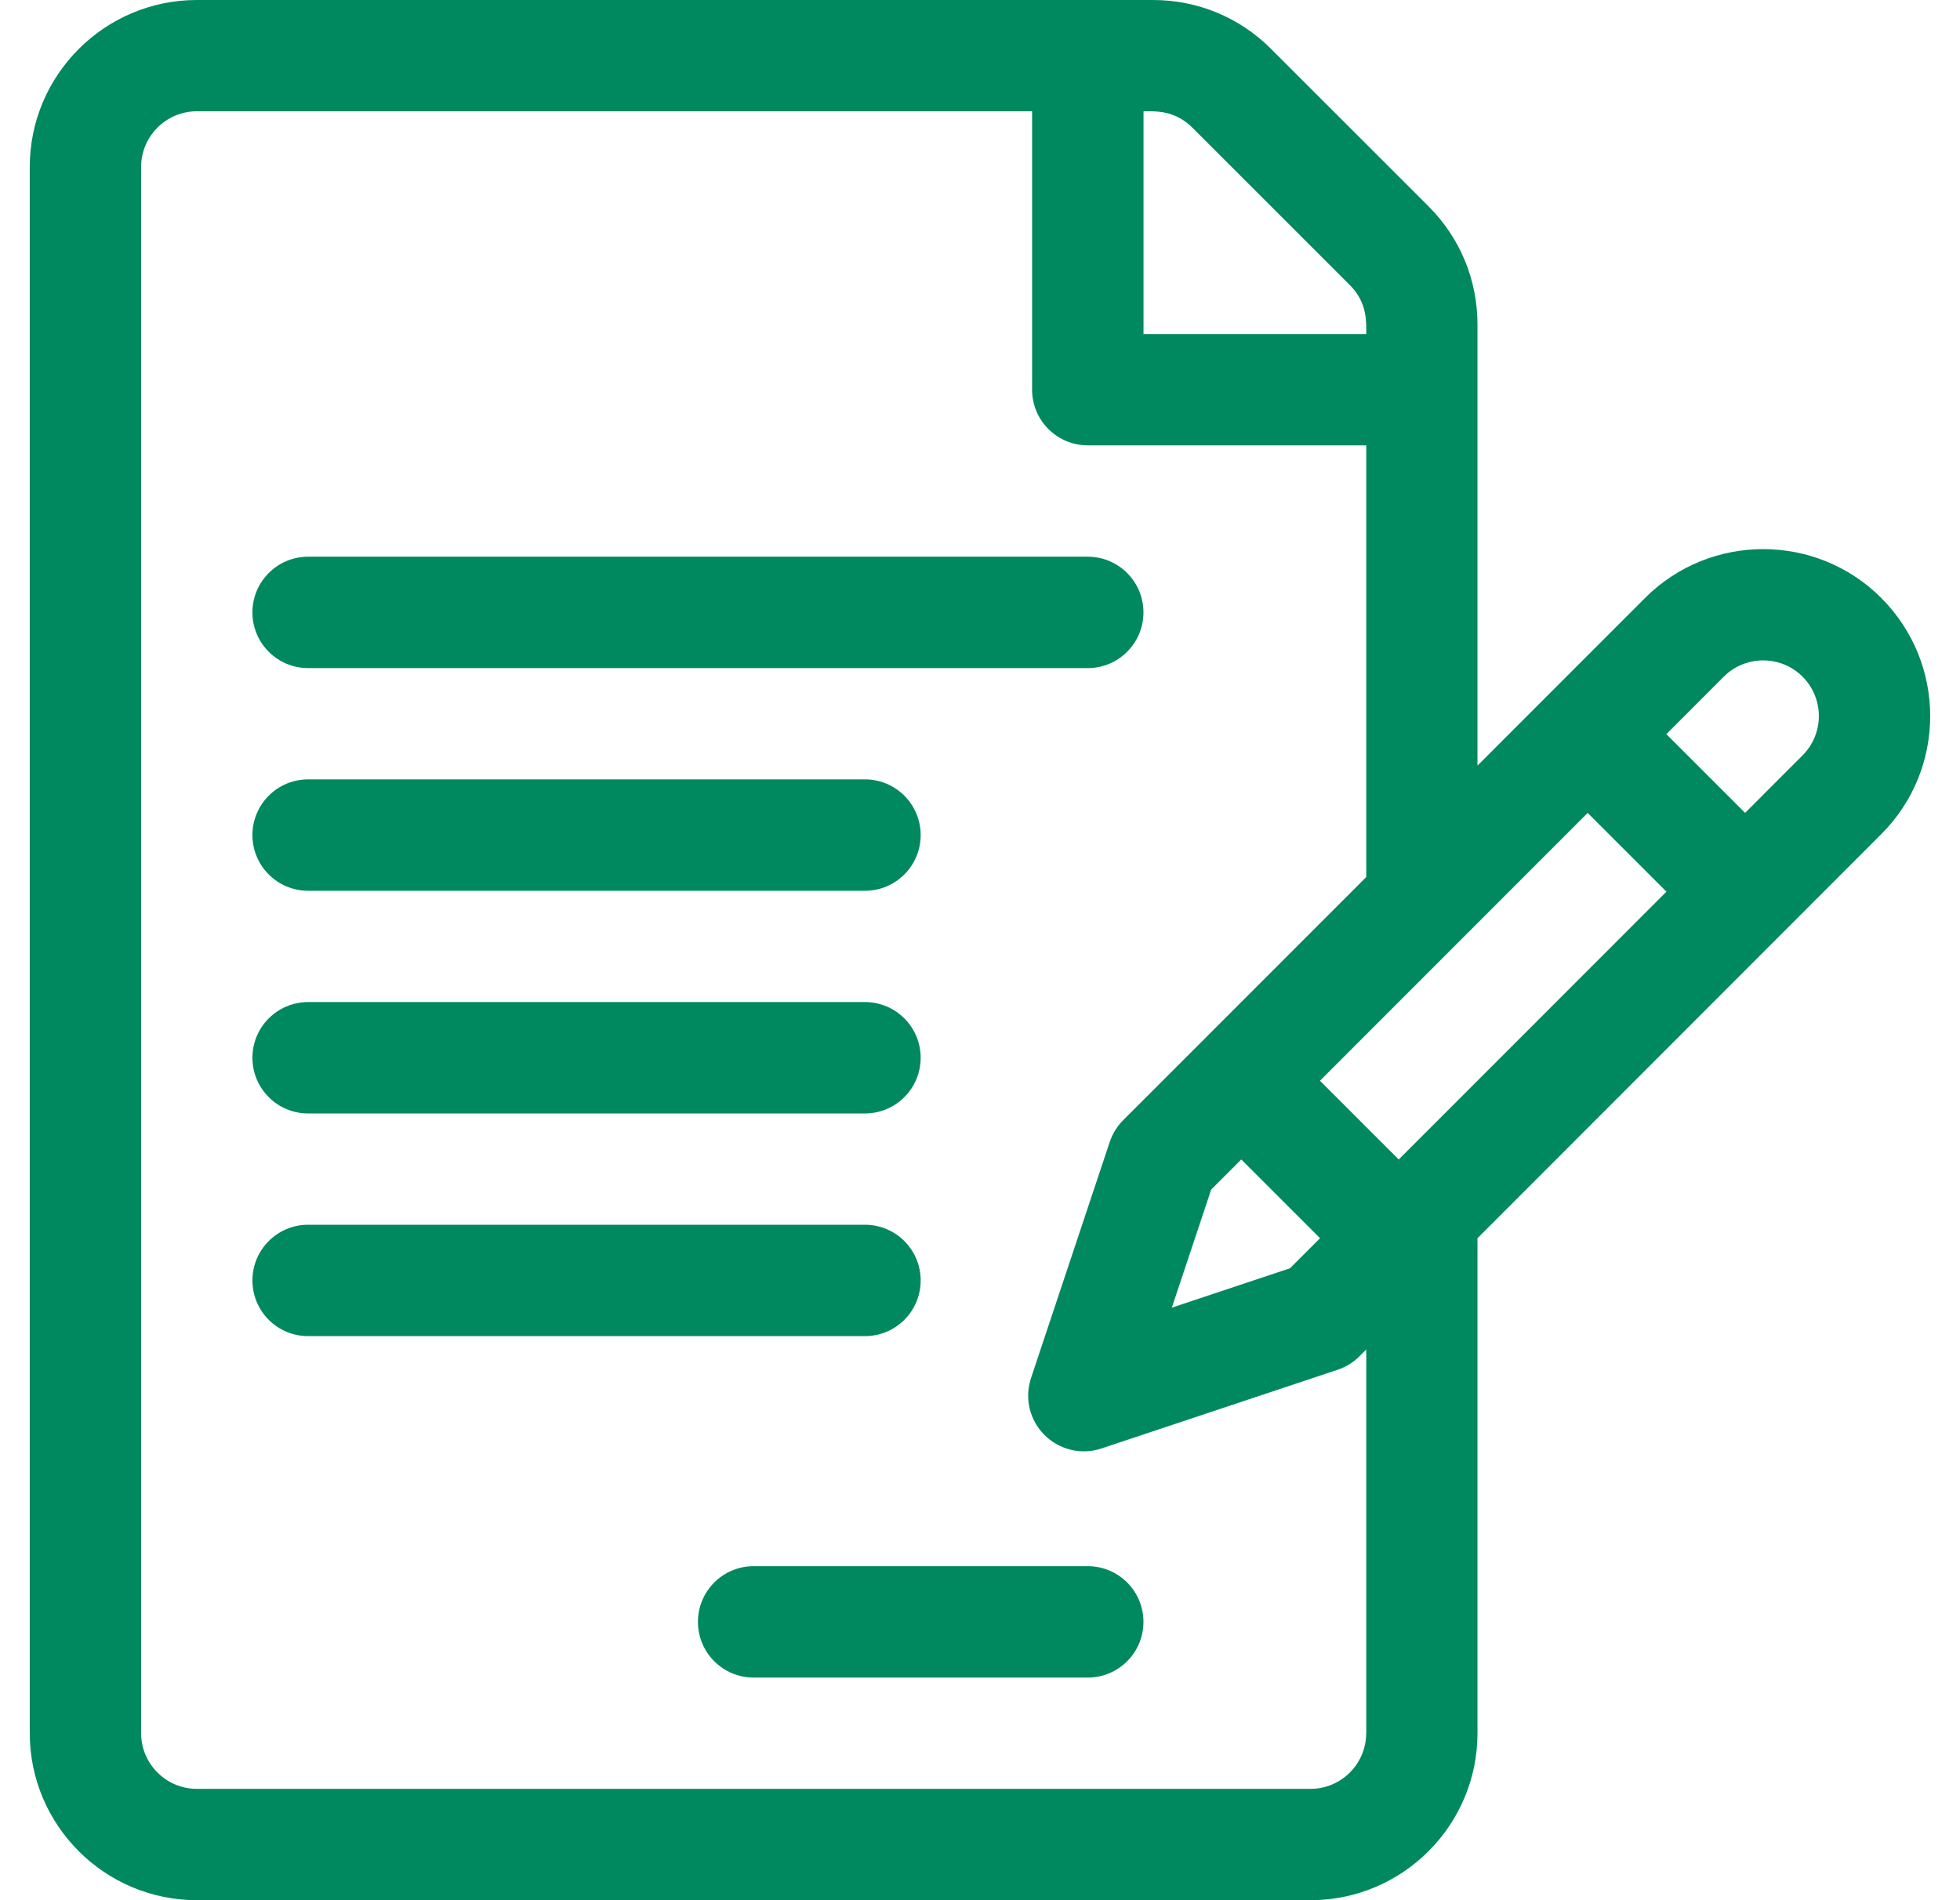
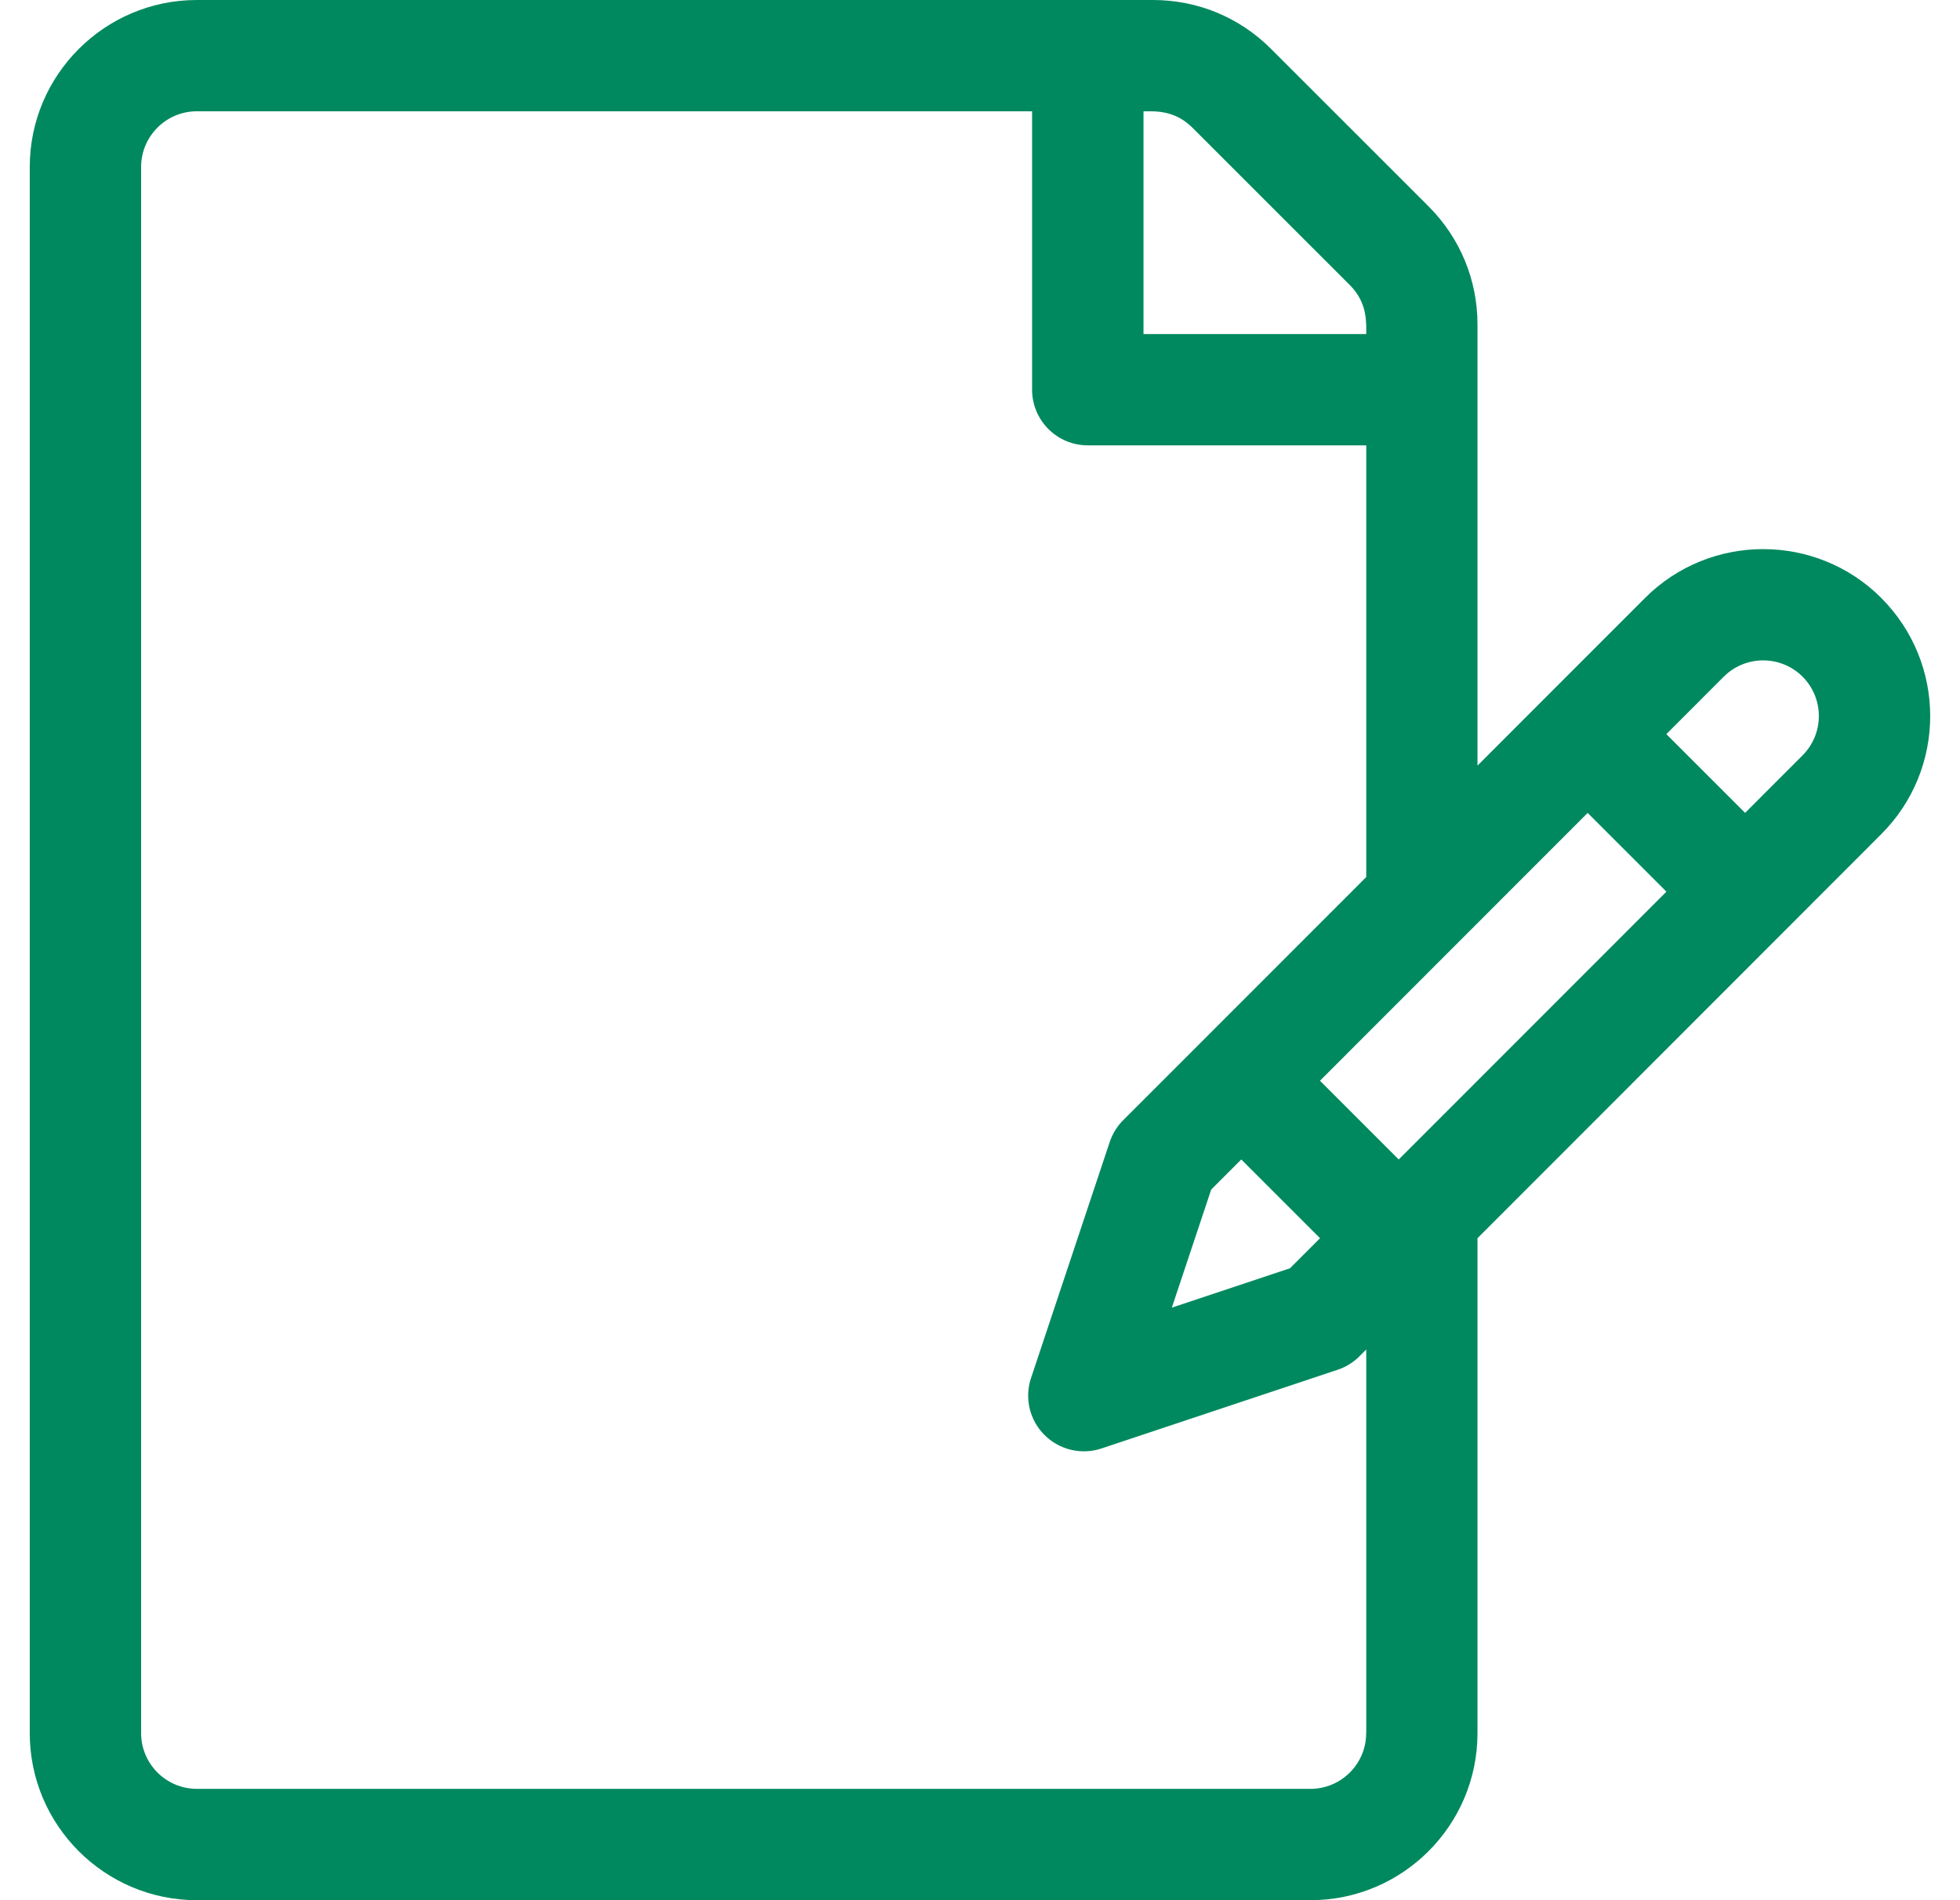
<svg xmlns="http://www.w3.org/2000/svg" width="33" height="32" viewBox="0 0 33 32" fill="none">
  <g clip-path="url(#clip0)" fill="#00895E">
    <path d="M31.675 10.07c-1.097-1.097-2.881-1.097-3.978 0-.337.338-2.491 2.494-2.821 2.823V5.464c0-.751-.293-1.458-.824-1.989L21.401.824C20.87.292 20.164 0 19.412 0H3.314C1.763 0 .501 1.262.501 2.812v26.375C.501 30.738 1.763 32 3.314 32H22.064c1.551 0 2.812-1.262 2.812-2.812v-8.336l6.798-6.804c1.099-1.099 1.099-2.878 0-3.978zM19.252 1.875c.177 0 .518-.031.824.275l2.652 2.652c.297.298.275.624.275.824h-3.75v-3.75zm3.75 27.312c0 .517-.42.938-.938.938H3.314c-.517 0-.938-.421-.938-.938V2.812c0-.517.421-.938.938-.938H17.377v4.688c0 .518.42.938.938.938h4.688v7.27s-2.766 2.768-2.766 2.768l-1.325 1.325c-.103.103-.18.228-.227.366l-1.326 3.978c-.112.337-.025.708.227.959.251.251.623.339.959.227l3.978-1.326c.138-.046.264-.124.366-.227l.114-.114v6.46zm-2.103-9.661l1.326 1.326-.506.506-1.989.663.663-1.989.506-.506zm2.651-0l-1.326-1.326c.706-.707 3.842-3.845 4.507-4.51l1.326 1.326-4.507 4.51zm6.798-6.804l-.966.967-1.326-1.326.967-.968c.366-.365.96-.365 1.326 0 .365.366.367.958-0 1.326z" />
-     <path d="M18.314 9.375H5.188c-.518 0-.938.42-.938.938 0 .518.42.938.938.938H18.314c.518 0 .938-.42.938-.938 0-.518-.42-.938-.938-.938zM14.563 13.125H5.188c-.518 0-.938.42-.938.938s.42.938.938.938h9.375c.518 0 .938-.42.938-.938s-.42-.938-.938-.938zM14.563 16.875H5.188c-.518 0-.938.42-.938.938s.42.938.938.938h9.375c.518 0 .938-.42.938-.938s-.42-.938-.938-.938zM14.563 20.625H5.188c-.518 0-.938.42-.938.938s.42.938.938.938h9.375c.518 0 .938-.42.938-.938s-.42-.938-.938-.938zM18.314 26.375h-5.625c-.518 0-.938.42-.938.938s.42.938.938.938h5.625c.518 0 .938-.42.938-.938s-.42-.938-.938-.938z" />
  </g>
  <defs>
    <clipPath id="clip0">
      <path fill="#fff" transform="translate(.5)" d="M0 0h32v32H0z" />
    </clipPath>
  </defs>
</svg>